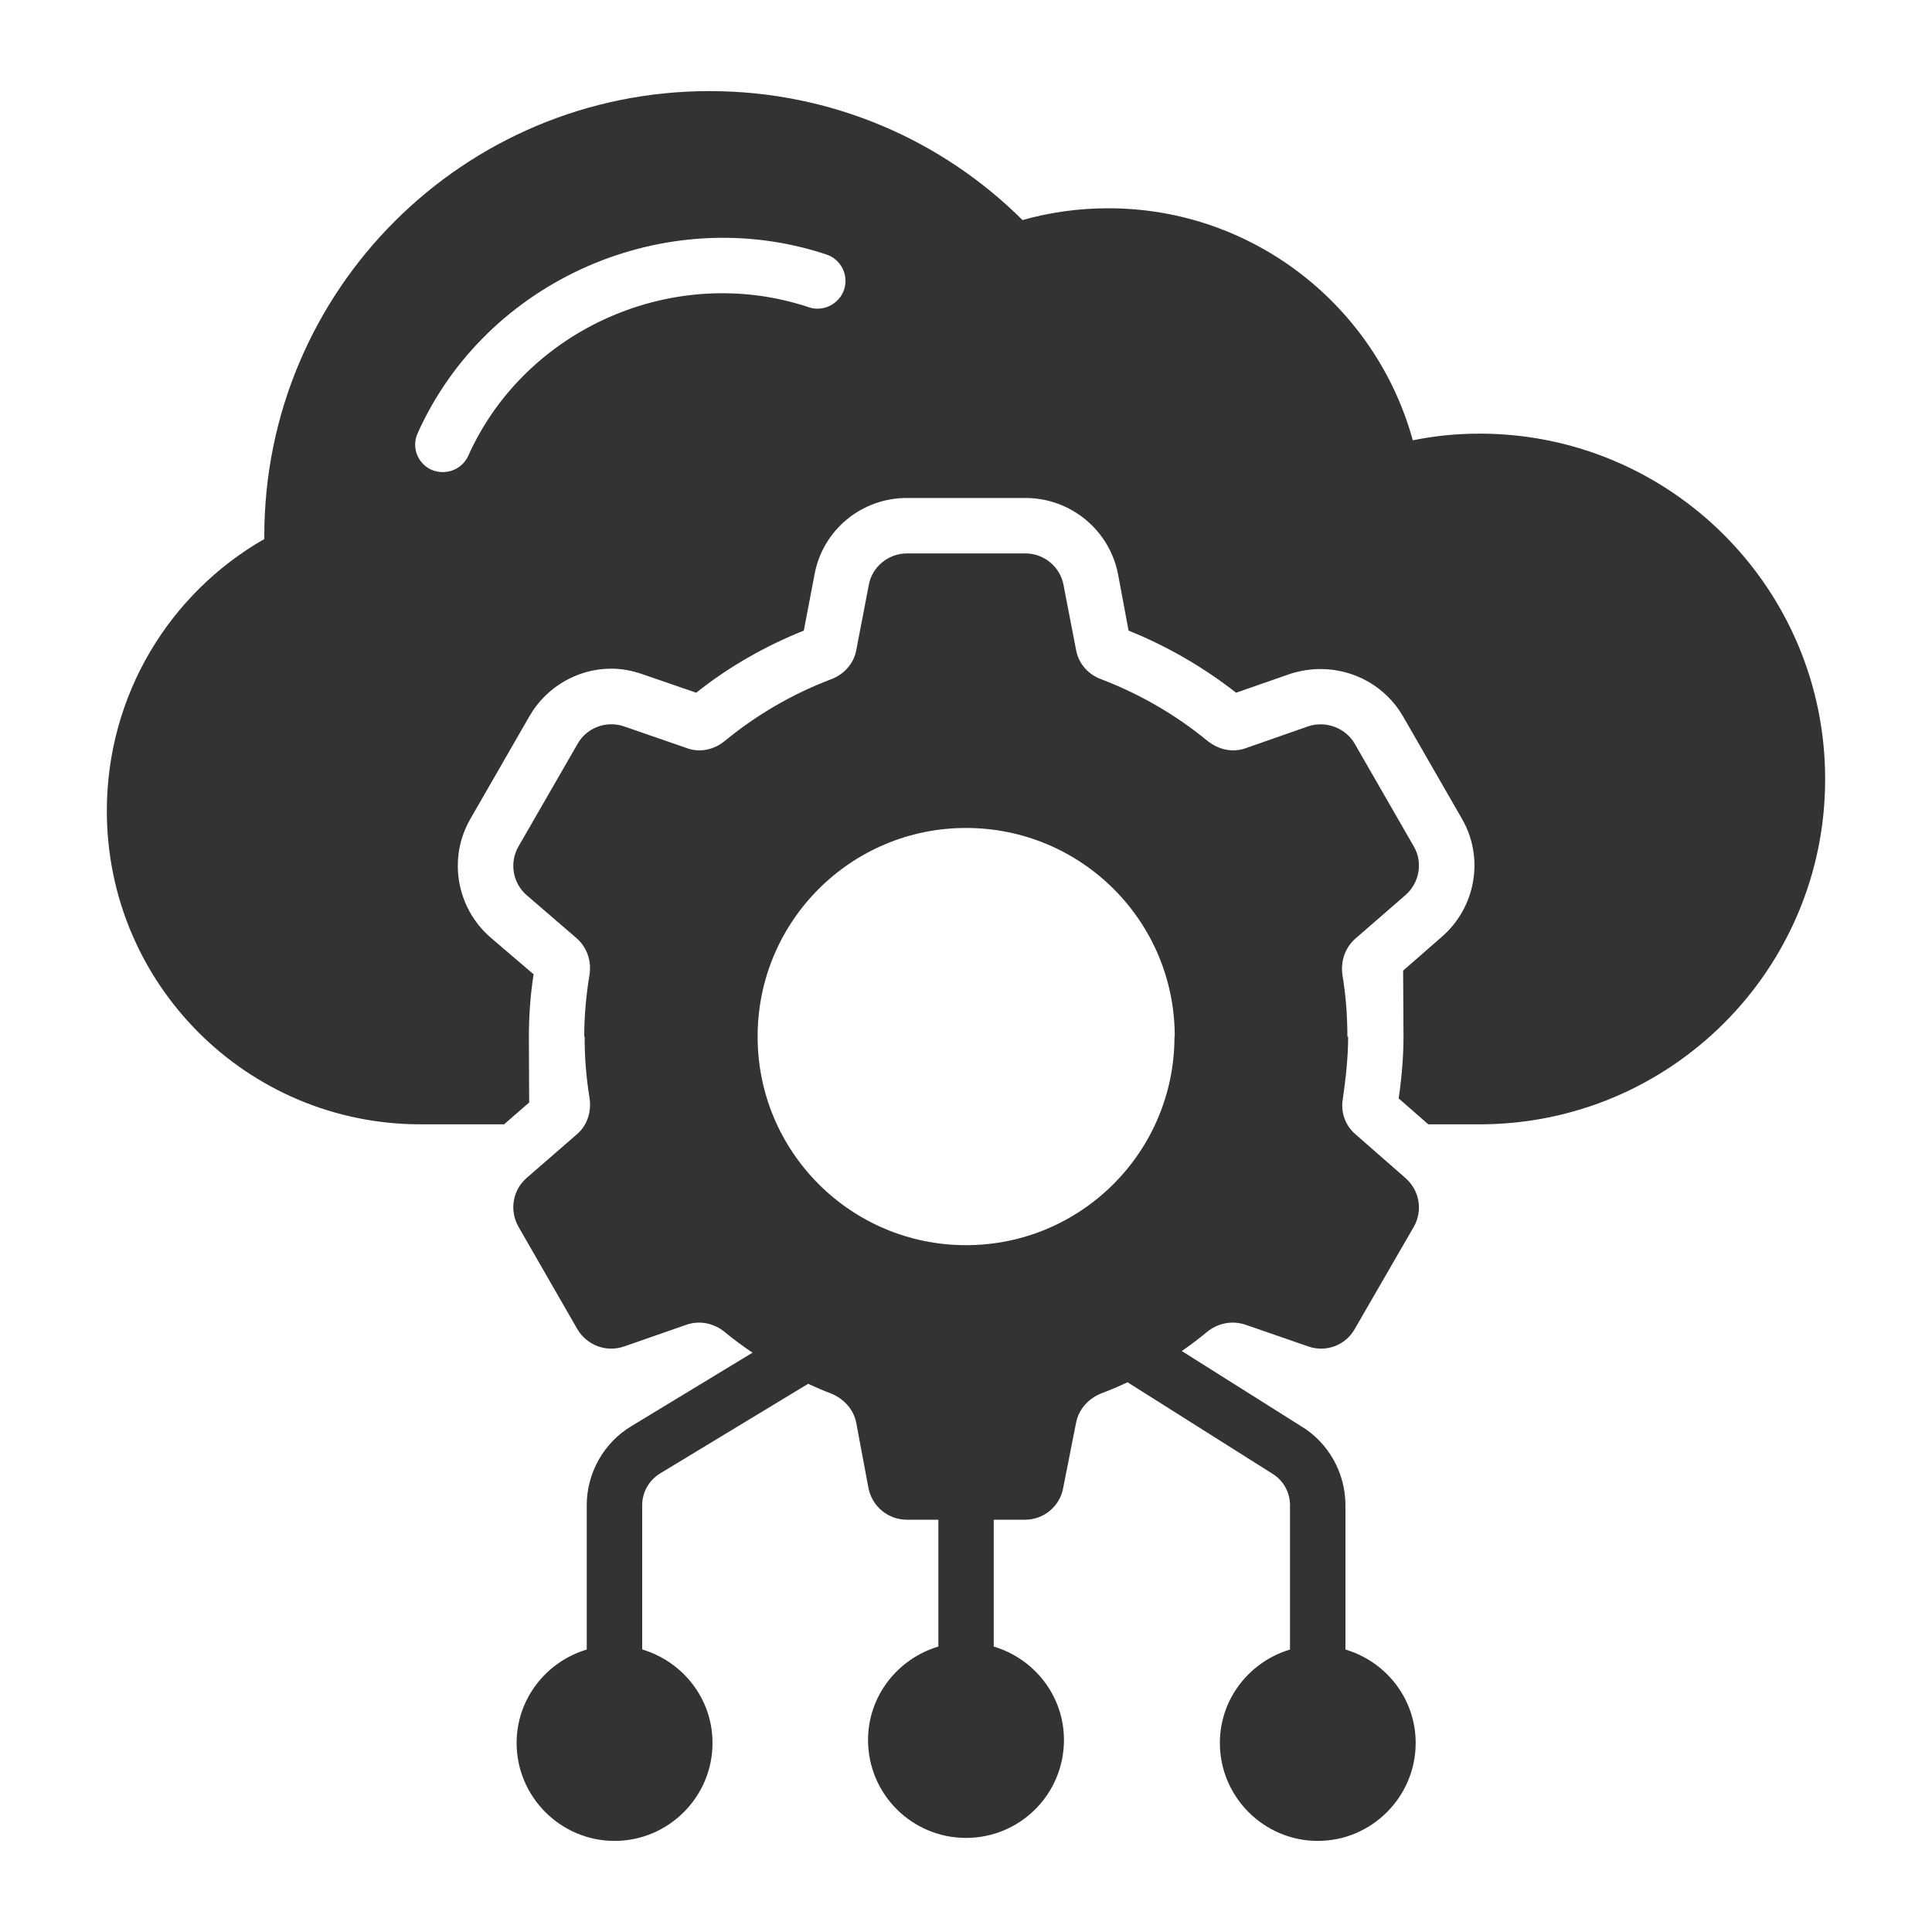
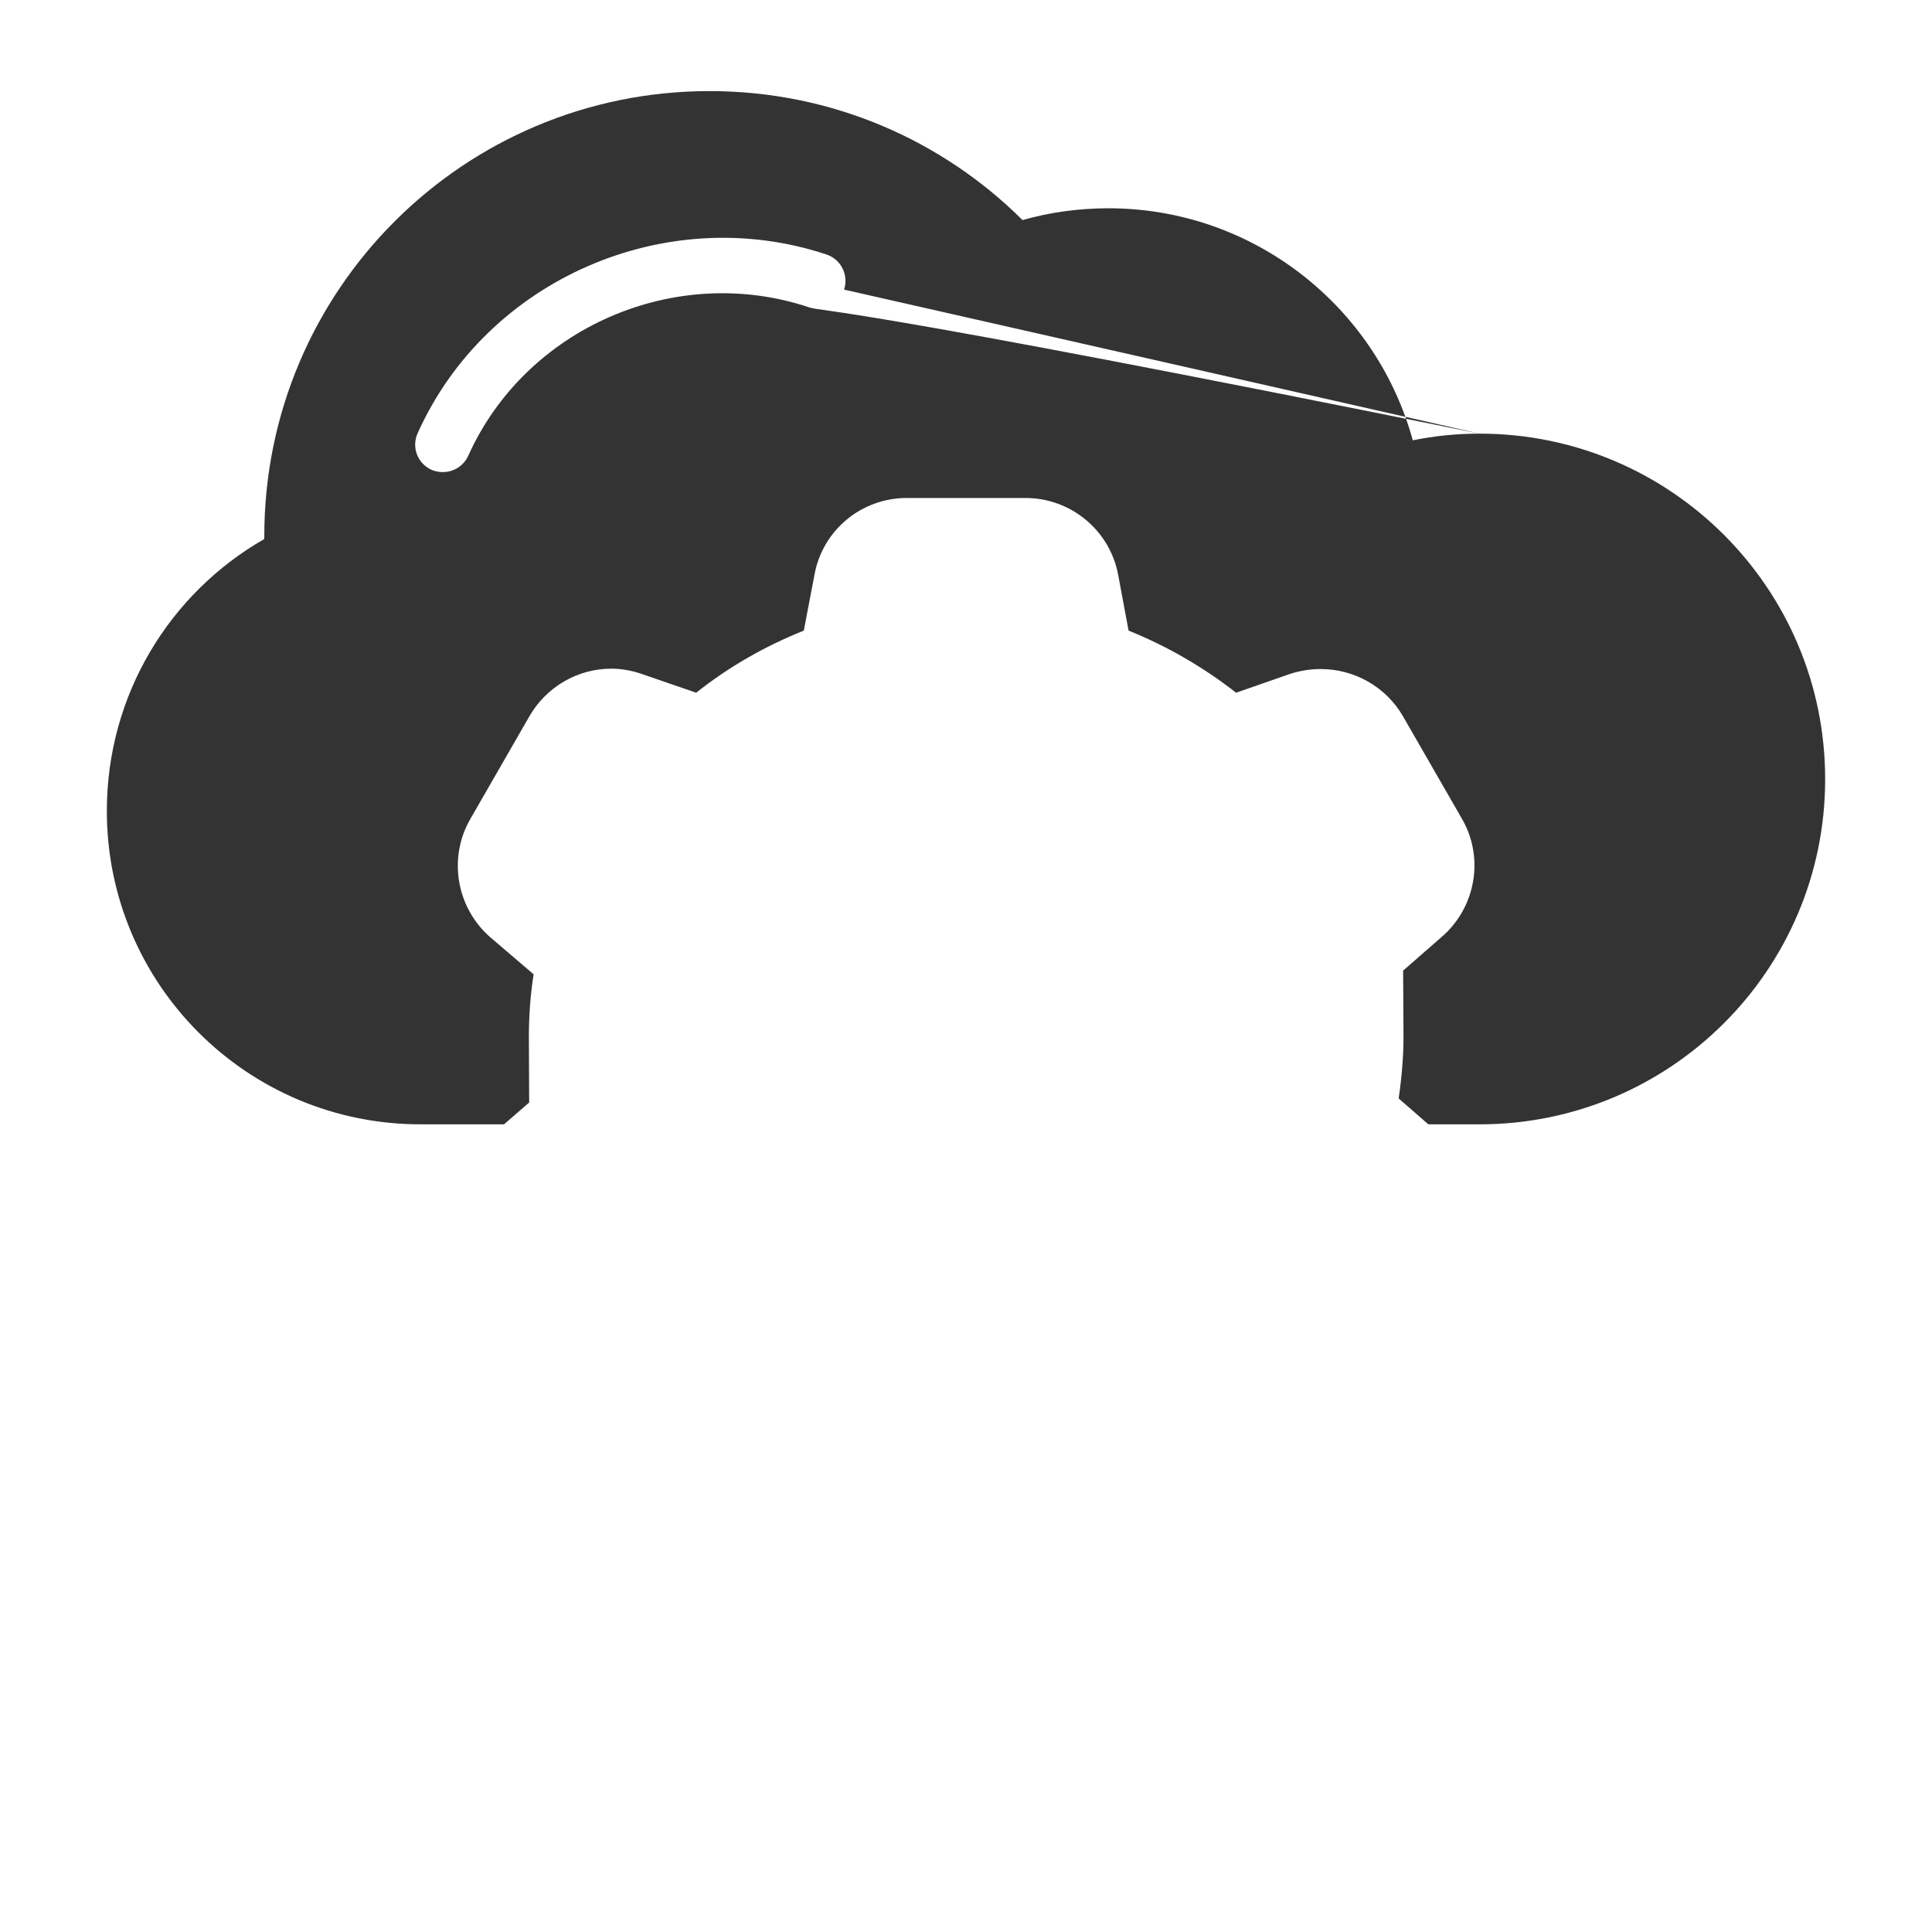
<svg xmlns="http://www.w3.org/2000/svg" width="20" height="20" viewBox="0 0 20 20" fill="none">
-   <path d="M15.317 4.489C15.08 4.489 14.851 4.512 14.625 4.558C14.246 3.174 12.976 2.156 11.473 2.156C11.167 2.156 10.868 2.198 10.585 2.278C9.755 1.452 8.611 0.943 7.345 0.943C4.797 0.943 2.736 3.005 2.736 5.549V5.58C1.76 6.138 1.106 7.19 1.106 8.395C1.106 10.185 2.556 11.639 4.354 11.639H5.218L5.478 11.413L5.475 10.732C5.475 10.518 5.49 10.3 5.524 10.086L5.077 9.704C4.721 9.394 4.637 8.877 4.87 8.476L5.482 7.412C5.654 7.114 5.976 6.922 6.328 6.922C6.435 6.922 6.542 6.942 6.641 6.976L7.207 7.171C7.544 6.903 7.919 6.689 8.321 6.528L8.432 5.947C8.516 5.488 8.917 5.155 9.388 5.155H10.616C11.086 5.155 11.492 5.492 11.576 5.955L11.683 6.528C12.092 6.693 12.463 6.911 12.796 7.171L13.355 6.976C13.462 6.942 13.565 6.926 13.672 6.926C14.021 6.926 14.346 7.11 14.522 7.412L15.134 8.476C15.367 8.877 15.279 9.394 14.923 9.7L14.525 10.048L14.529 10.729C14.529 10.92 14.514 11.127 14.479 11.371L14.786 11.639H15.317C17.291 11.639 18.894 10.04 18.894 8.066C18.894 6.089 17.291 4.489 15.317 4.489ZM8.738 2.998C8.688 3.147 8.523 3.231 8.374 3.181C6.989 2.718 5.44 3.395 4.847 4.719C4.797 4.826 4.694 4.887 4.583 4.887C4.545 4.887 4.507 4.88 4.468 4.864C4.323 4.799 4.258 4.631 4.323 4.486C5.035 2.894 6.894 2.083 8.554 2.634C8.707 2.684 8.787 2.848 8.738 2.998Z" fill="#333333" />
-   <path d="M12.892 13.713L13.542 13.938C13.726 14.003 13.929 13.927 14.024 13.758L14.636 12.699C14.732 12.53 14.694 12.32 14.548 12.194L14.032 11.742C13.925 11.651 13.875 11.509 13.902 11.368C13.932 11.157 13.956 10.943 13.956 10.729L13.948 10.733C13.948 10.515 13.932 10.304 13.898 10.101C13.875 9.956 13.921 9.815 14.028 9.719L14.548 9.267C14.694 9.141 14.732 8.927 14.636 8.763L14.024 7.699C13.929 7.535 13.726 7.458 13.542 7.519L12.896 7.745C12.758 7.795 12.613 7.76 12.498 7.668C12.173 7.401 11.802 7.186 11.404 7.033C11.266 6.984 11.167 6.873 11.14 6.731L11.01 6.058C10.976 5.867 10.807 5.729 10.616 5.729H9.388C9.197 5.729 9.028 5.867 8.994 6.054L8.864 6.731C8.837 6.873 8.734 6.984 8.6 7.033C8.198 7.186 7.831 7.401 7.506 7.668C7.395 7.76 7.246 7.795 7.112 7.745L6.458 7.519C6.278 7.458 6.075 7.531 5.98 7.699L5.367 8.763C5.272 8.927 5.306 9.141 5.452 9.267L5.972 9.715C6.079 9.811 6.125 9.952 6.102 10.094C6.068 10.3 6.048 10.515 6.048 10.733L6.052 10.729C6.052 10.943 6.068 11.153 6.102 11.36C6.125 11.502 6.083 11.647 5.972 11.742L5.452 12.194C5.306 12.32 5.272 12.53 5.367 12.699L5.976 13.758C6.075 13.927 6.278 14.003 6.462 13.938L7.108 13.713C7.242 13.667 7.391 13.697 7.502 13.789C7.594 13.865 7.691 13.936 7.79 14.003L6.54 14.761C6.252 14.932 6.074 15.246 6.074 15.581V17.076C5.656 17.201 5.348 17.585 5.348 18.043C5.348 18.601 5.804 19.057 6.362 19.057C6.921 19.057 7.376 18.601 7.376 18.043C7.376 17.584 7.067 17.2 6.648 17.075V15.581C6.648 15.447 6.719 15.322 6.835 15.252L8.366 14.325C8.443 14.36 8.52 14.395 8.6 14.424C8.734 14.478 8.837 14.589 8.864 14.73L8.99 15.403C9.028 15.595 9.193 15.732 9.388 15.732H9.714V17.045C9.295 17.17 8.986 17.554 8.986 18.012C8.986 18.575 9.442 19.026 10 19.026C10.559 19.026 11.014 18.575 11.014 18.012C11.014 17.554 10.706 17.17 10.287 17.045V15.732H10.612C10.803 15.732 10.972 15.595 11.006 15.403L11.14 14.726C11.167 14.589 11.266 14.478 11.4 14.424C11.493 14.39 11.583 14.351 11.672 14.309L13.169 15.254C13.283 15.322 13.354 15.447 13.354 15.581V17.076C12.936 17.201 12.628 17.585 12.628 18.043C12.628 18.601 13.083 19.057 13.642 19.057C14.2 19.057 14.655 18.601 14.655 18.043C14.655 17.584 14.347 17.2 13.928 17.076V15.581C13.928 15.246 13.75 14.932 13.469 14.764L12.234 13.986C12.324 13.924 12.41 13.858 12.494 13.789C12.605 13.697 12.754 13.667 12.892 13.713ZM10 12.89C8.807 12.89 7.843 11.922 7.843 10.733V10.729C7.843 9.535 8.81 8.571 10 8.571C11.194 8.571 12.161 9.535 12.161 10.729L12.158 10.733C12.158 11.922 11.194 12.89 10 12.89Z" fill="#333333" />
+   <path d="M15.317 4.489C15.08 4.489 14.851 4.512 14.625 4.558C14.246 3.174 12.976 2.156 11.473 2.156C11.167 2.156 10.868 2.198 10.585 2.278C9.755 1.452 8.611 0.943 7.345 0.943C4.797 0.943 2.736 3.005 2.736 5.549V5.58C1.76 6.138 1.106 7.19 1.106 8.395C1.106 10.185 2.556 11.639 4.354 11.639H5.218L5.478 11.413L5.475 10.732C5.475 10.518 5.49 10.3 5.524 10.086L5.077 9.704C4.721 9.394 4.637 8.877 4.87 8.476L5.482 7.412C5.654 7.114 5.976 6.922 6.328 6.922C6.435 6.922 6.542 6.942 6.641 6.976L7.207 7.171C7.544 6.903 7.919 6.689 8.321 6.528L8.432 5.947C8.516 5.488 8.917 5.155 9.388 5.155H10.616C11.086 5.155 11.492 5.492 11.576 5.955L11.683 6.528C12.092 6.693 12.463 6.911 12.796 7.171L13.355 6.976C13.462 6.942 13.565 6.926 13.672 6.926C14.021 6.926 14.346 7.11 14.522 7.412L15.134 8.476C15.367 8.877 15.279 9.394 14.923 9.7L14.525 10.048L14.529 10.729C14.529 10.92 14.514 11.127 14.479 11.371L14.786 11.639H15.317C17.291 11.639 18.894 10.04 18.894 8.066C18.894 6.089 17.291 4.489 15.317 4.489ZC8.688 3.147 8.523 3.231 8.374 3.181C6.989 2.718 5.44 3.395 4.847 4.719C4.797 4.826 4.694 4.887 4.583 4.887C4.545 4.887 4.507 4.88 4.468 4.864C4.323 4.799 4.258 4.631 4.323 4.486C5.035 2.894 6.894 2.083 8.554 2.634C8.707 2.684 8.787 2.848 8.738 2.998Z" fill="#333333" />
</svg>